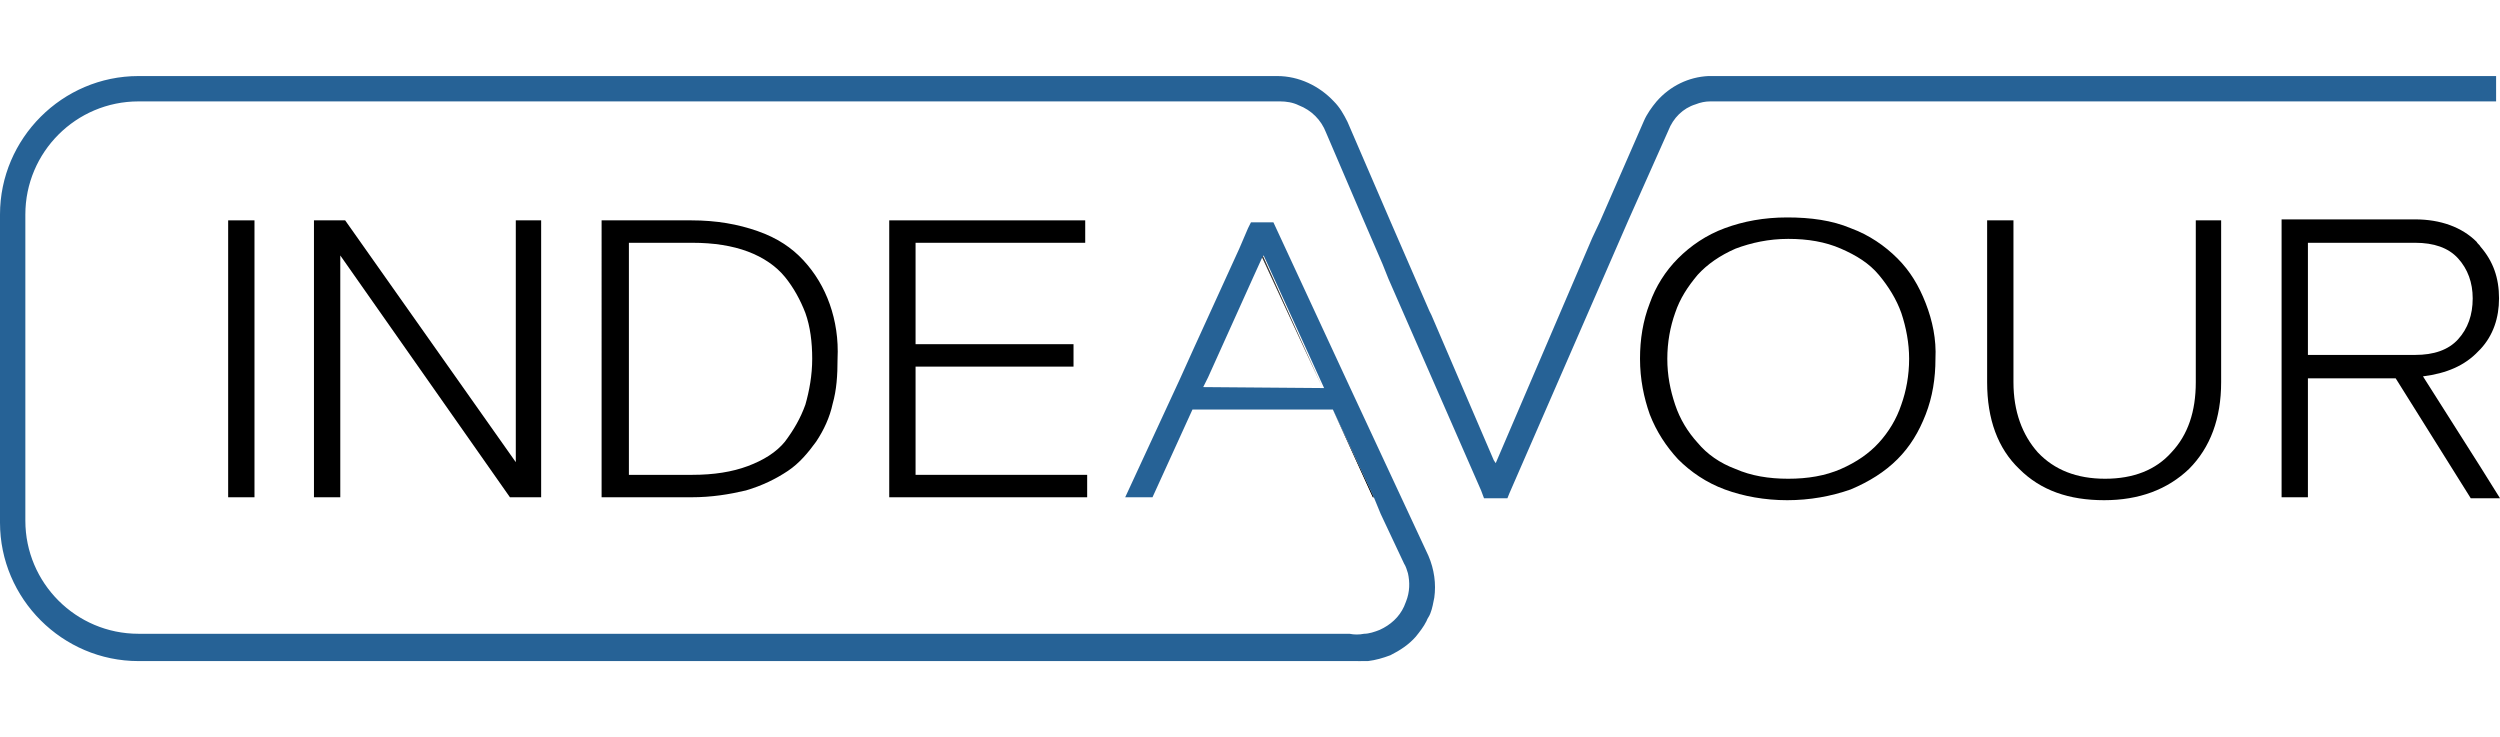
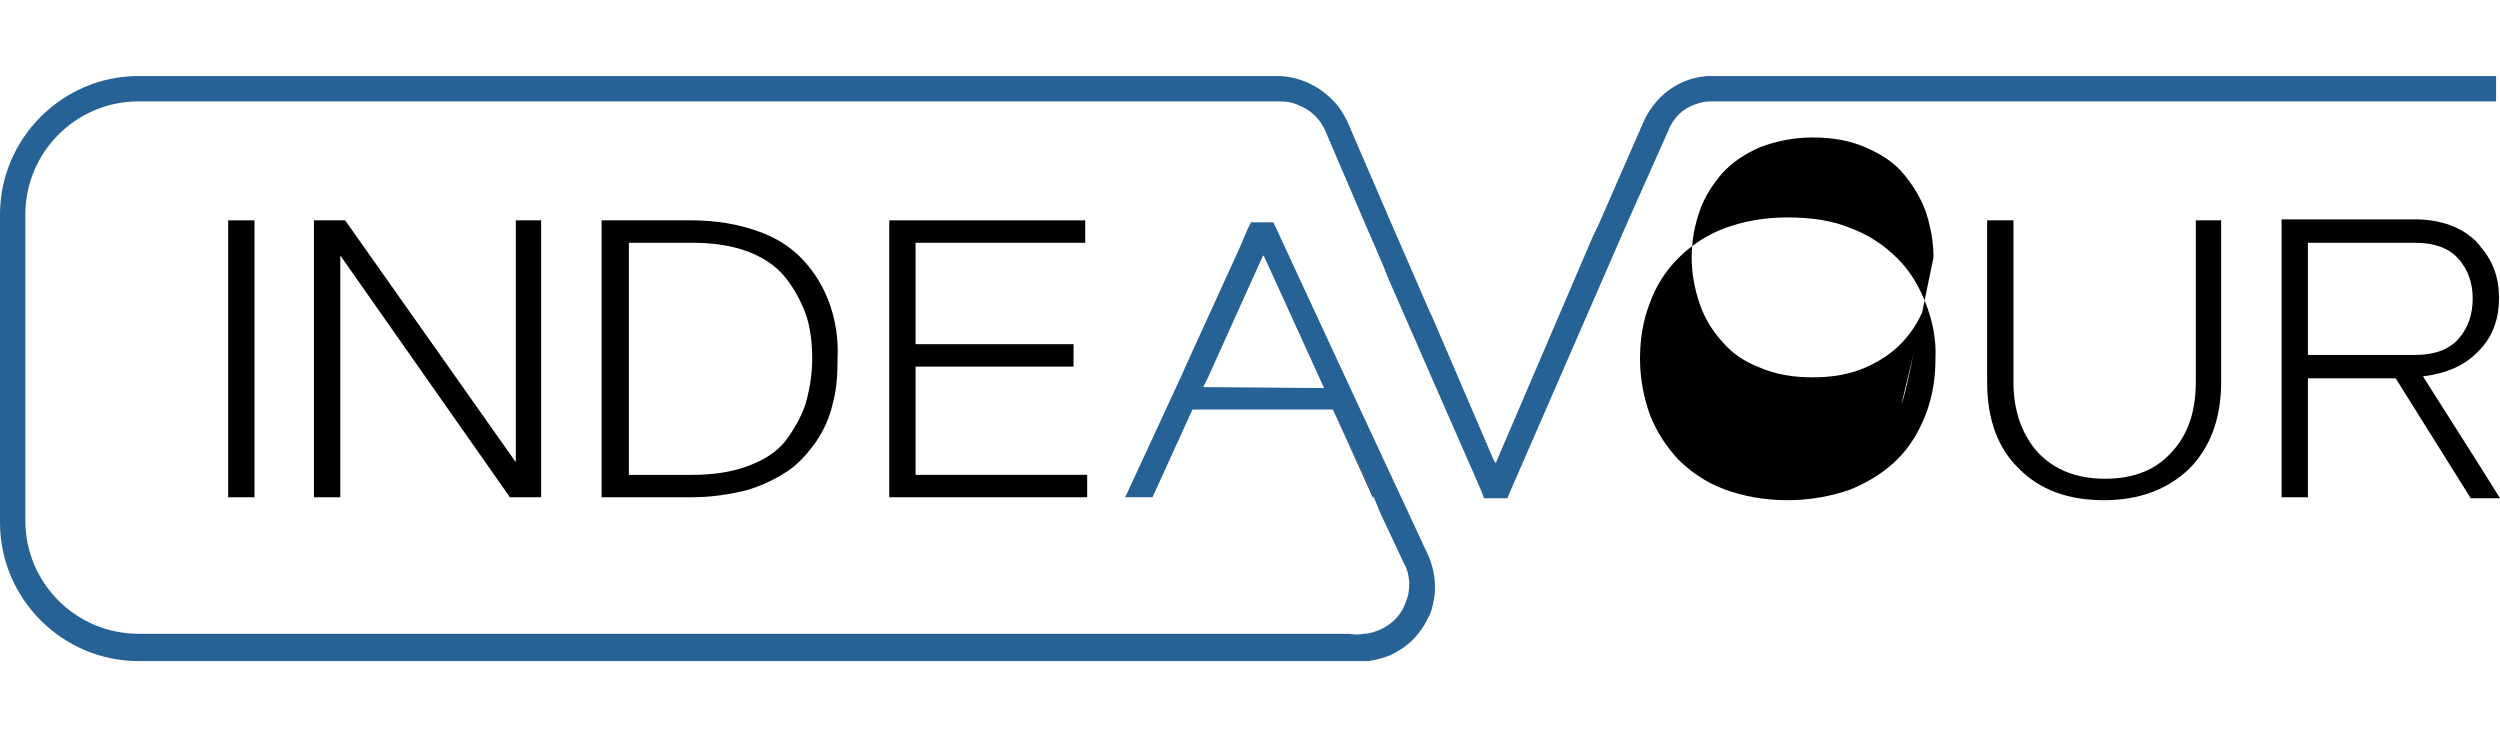
<svg xmlns="http://www.w3.org/2000/svg" version="1.1" id="Layer_1" x="0px" y="0px" viewBox="0 0 256.4 75.6" style="enable-background:new 0 0 256.4 75.6;" xml:space="preserve">
  <style type="text/css">
	.st0{opacity:0.54;}
	.st1{fill:#266296;}
</style>
  <path d="M23.4,22.6V51h2.7V22.6H23.4z" />
  <path d="M52.9,22.6v24.8L35.4,22.6h-3.2V51h2.7V26.2L52.3,51h3.2V22.6H52.9z" />
  <path d="M85.1,31.2c-0.6-1.7-1.5-3.2-2.7-4.5s-2.7-2.3-4.7-3s-4.2-1.1-6.8-1.1h-9.2V51h9.2c2.1,0,3.9-0.3,5.6-0.7  c1.7-0.5,3.1-1.2,4.3-2c1.2-0.8,2.1-1.9,2.9-3c0.8-1.2,1.4-2.5,1.7-3.9c0.4-1.4,0.5-2.9,0.5-4.6C86,34.8,85.7,32.9,85.1,31.2z   M82.6,41.5c-0.5,1.4-1.2,2.6-2.1,3.8c-0.9,1.1-2.2,1.9-3.8,2.5c-1.6,0.6-3.5,0.9-5.7,0.9h-6.5V24.9H71c2.2,0,4.1,0.3,5.7,0.9  s2.9,1.5,3.8,2.6s1.6,2.4,2.1,3.7c0.5,1.4,0.7,3,0.7,4.7S83,40.1,82.6,41.5z" />
  <path d="M93.9,48.7V37.6h16.2v-2.3H93.9V24.9h17.4v-2.3H91.2V51h20.3v-2.3H93.9z" />
  <path d="M136.7,42l4.1,9h0.1L136.7,42z M130.7,22.6L130.7,22.6l7.6,16.6L130.7,22.6z" />
  <path d="M142.8,22.6L142.8,22.6l4,9.2L142.8,22.6z M140,22.6L140,22.6l1.9,4.4L140,22.6z" />
-   <path d="M197.5,31.1c-0.7-1.8-1.6-3.3-2.9-4.6c-1.3-1.3-2.9-2.4-4.8-3.1c-1.9-0.8-4.1-1.1-6.5-1.1s-4.5,0.4-6.4,1.1  s-3.5,1.8-4.8,3.1c-1.3,1.3-2.3,2.9-2.9,4.6c-0.7,1.8-1,3.7-1,5.7c0,2.1,0.4,4,1,5.7c0.7,1.8,1.7,3.3,2.9,4.6  c1.3,1.3,2.9,2.4,4.8,3.1c1.9,0.7,4.1,1.1,6.4,1.1s4.5-0.4,6.5-1.1c1.9-0.8,3.5-1.8,4.8-3.1s2.2-2.8,2.9-4.6s1-3.7,1-5.7  C198.6,34.8,198.2,32.9,197.5,31.1z M195,41.5c-0.5,1.5-1.3,2.8-2.3,3.9c-1,1.1-2.3,2-3.9,2.7c-1.6,0.7-3.4,1-5.4,1s-3.8-0.3-5.4-1  c-1.6-0.6-2.9-1.5-3.9-2.7c-1-1.1-1.8-2.4-2.3-3.9s-0.8-3-0.8-4.7s0.3-3.3,0.8-4.7c0.5-1.5,1.3-2.7,2.3-3.9c1-1.1,2.3-2,3.9-2.7  c1.6-0.6,3.4-1,5.4-1s3.8,0.3,5.4,1c1.6,0.7,2.9,1.5,3.9,2.7s1.8,2.5,2.3,3.9c0.5,1.5,0.8,3.1,0.8,4.7  C195.8,38.5,195.5,40.1,195,41.5z" />
+   <path d="M197.5,31.1c-0.7-1.8-1.6-3.3-2.9-4.6c-1.3-1.3-2.9-2.4-4.8-3.1c-1.9-0.8-4.1-1.1-6.5-1.1s-4.5,0.4-6.4,1.1  s-3.5,1.8-4.8,3.1c-1.3,1.3-2.3,2.9-2.9,4.6c-0.7,1.8-1,3.7-1,5.7c0,2.1,0.4,4,1,5.7c0.7,1.8,1.7,3.3,2.9,4.6  c1.3,1.3,2.9,2.4,4.8,3.1c1.9,0.7,4.1,1.1,6.4,1.1s4.5-0.4,6.5-1.1c1.9-0.8,3.5-1.8,4.8-3.1s2.2-2.8,2.9-4.6s1-3.7,1-5.7  C198.6,34.8,198.2,32.9,197.5,31.1z c-0.5,1.5-1.3,2.8-2.3,3.9c-1,1.1-2.3,2-3.9,2.7c-1.6,0.7-3.4,1-5.4,1s-3.8-0.3-5.4-1  c-1.6-0.6-2.9-1.5-3.9-2.7c-1-1.1-1.8-2.4-2.3-3.9s-0.8-3-0.8-4.7s0.3-3.3,0.8-4.7c0.5-1.5,1.3-2.7,2.3-3.9c1-1.1,2.3-2,3.9-2.7  c1.6-0.6,3.4-1,5.4-1s3.8,0.3,5.4,1c1.6,0.7,2.9,1.5,3.9,2.7s1.8,2.5,2.3,3.9c0.5,1.5,0.8,3.1,0.8,4.7  C195.8,38.5,195.5,40.1,195,41.5z" />
  <path d="M225.2,22.6v16.6c0,3-0.8,5.4-2.5,7.2c-1.6,1.8-3.9,2.7-6.8,2.7c-2.9,0-5.2-0.9-6.9-2.7c-1.6-1.8-2.5-4.2-2.5-7.2V22.6h-2.7  v16.6c0,3.8,1.1,6.8,3.3,8.9c2.2,2.2,5.1,3.2,8.7,3.2s6.5-1.1,8.7-3.2c2.2-2.2,3.3-5.2,3.3-8.9V22.6H225.2z" />
  <g class="st0">
-     <path d="M138.5,65.2c0.5,0.1,1,0.1,1.5,0H138.5z M138.5,65.2c0.5,0.1,1,0.1,1.5,0H138.5z M138.5,65.2c0.5,0.1,1,0.1,1.5,0H138.5z    M138.5,65.2c0.5,0.1,1,0.1,1.5,0H138.5z M138.5,65.2c0.5,0.1,1,0.1,1.5,0H138.5z M138.5,65.2c0.5,0.1,1,0.1,1.5,0H138.5z    M175.7,10.3c-0.1,0-0.2,0-0.3,0h0.6C175.9,10.3,175.8,10.3,175.7,10.3z M175.7,10.3c-0.1,0-0.2,0-0.3,0h0.6   C175.9,10.3,175.8,10.3,175.7,10.3z M138.5,65.2c0.5,0.1,1,0.1,1.5,0H138.5z M138.5,65.2c0.5,0.1,1,0.1,1.5,0H138.5z M138.5,65.2   c0.5,0.1,1,0.1,1.5,0H138.5z M138.5,65.2c0.5,0.1,1,0.1,1.5,0H138.5z M138.5,65.2c0.5,0.1,1,0.1,1.5,0H138.5z" />
-   </g>
+     </g>
  <g class="st0">
-     <path d="M129.5,26.2l-0.1,0.1l6.2,13.4l0,0L129.5,26.2z M140.9,51L140.9,51l0.7,1.7L140.9,51z M138.7,67.7c0.2,0.1,0.5,0.1,0.7,0.1   c0.3,0,0.6,0,1-0.1H138.7z" />
-   </g>
+     </g>
  <g class="st0">
-     <path d="M140.9,51L140.9,51l0.7,1.7L140.9,51z M140.9,51L140.9,51l0.7,1.7L140.9,51z M136.7,42l4.1,9h0.1L136.7,42z M129.5,26.2   l-0.1,0.1l6.2,13.4l0,0L129.5,26.2z" />
-   </g>
+     </g>
  <g>
    <g>
      <g>
        <g>
          <path class="st1" d="M175.2,7.8c-2,0.1-3.9,1-5.3,2.6c-0.5,0.6-1,1.3-1.3,2l-4.5,10.3l-0.8,1.7l-9.9,23.1l-0.2-0.3l-6.4-14.9      l-0.1-0.2l-0.1-0.2l-4-9.2l-4.4-10.2c-0.4-0.8-0.8-1.5-1.4-2.1c-1.5-1.6-3.6-2.6-5.8-2.6H14.2C6.4,7.8,0,14.2,0,22v31.6      c0,7.8,6.4,14.2,14.2,14.2h126.1c0.8-0.1,1.5-0.3,2.3-0.6c1-0.5,1.9-1.1,2.6-1.9c0.4-0.5,0.8-1,1.1-1.6c0.1-0.3,0.3-0.5,0.4-0.8      c0.2-0.5,0.3-1.1,0.4-1.6c0.2-1.4,0-2.9-0.6-4.3l-8.2-17.6l-7.7-16.6h-2.3l-0.3,0.6l-0.9,2.1l-4.7,10.3l-1.4,3.1L115.4,51h2.8      l4.1-9h14.4l4.2,9l0,0l0.7,1.7l2.4,5.1c0.2,0.3,0.3,0.7,0.4,1l0,0c0.2,0.9,0.2,1.9-0.2,2.9c-0.1,0.2-0.1,0.3-0.2,0.5      c-0.5,1.1-1.4,1.9-2.5,2.4c-0.5,0.2-1.1,0.4-1.6,0.4c-0.5,0.1-1,0.1-1.5,0H14.2C7.8,65,2.6,59.8,2.6,53.4V22      c0-6.4,5.2-11.6,11.6-11.6h117.1c0.6,0,1.3,0.1,1.9,0.4c1.3,0.5,2.3,1.5,2.8,2.8l3.9,9.1l0,0l1.9,4.4l0.6,1.5l9.5,21.7l0.3,0.8      h2.4l0.2-0.5l12.2-28l0,0l4.1-9.2c0.5-1.3,1.5-2.3,2.8-2.7c0.5-0.2,1-0.3,1.5-0.3c0.1,0,0.2,0,0.3,0s0.2,0,0.3,0h80V7.8H175.2z       M123.4,39.7l0.5-1l4.6-10.2l1-2.2l0.1-0.1l6.2,13.6L123.4,39.7L123.4,39.7z" />
        </g>
      </g>
    </g>
  </g>
  <path d="M254.4,47.9l-5.9-9.3c2.4-0.3,4.3-1.1,5.7-2.6c0.1-0.1,0.1-0.1,0.2-0.2c1.3-1.4,1.9-3.2,1.9-5.2c0-2.1-0.6-3.8-1.9-5.3  c-0.1-0.2-0.3-0.3-0.4-0.5c-1.5-1.5-3.7-2.3-6.3-2.3H234V51h2.7V38.8h9l7.7,12.3h3L254.4,47.9z M236.7,36.5V24.9h11  c1.9,0,3.4,0.5,4.4,1.6s1.5,2.5,1.5,4.1c0,1.7-0.5,3.1-1.5,4.2s-2.5,1.6-4.4,1.6h-11V36.5z" />
</svg>